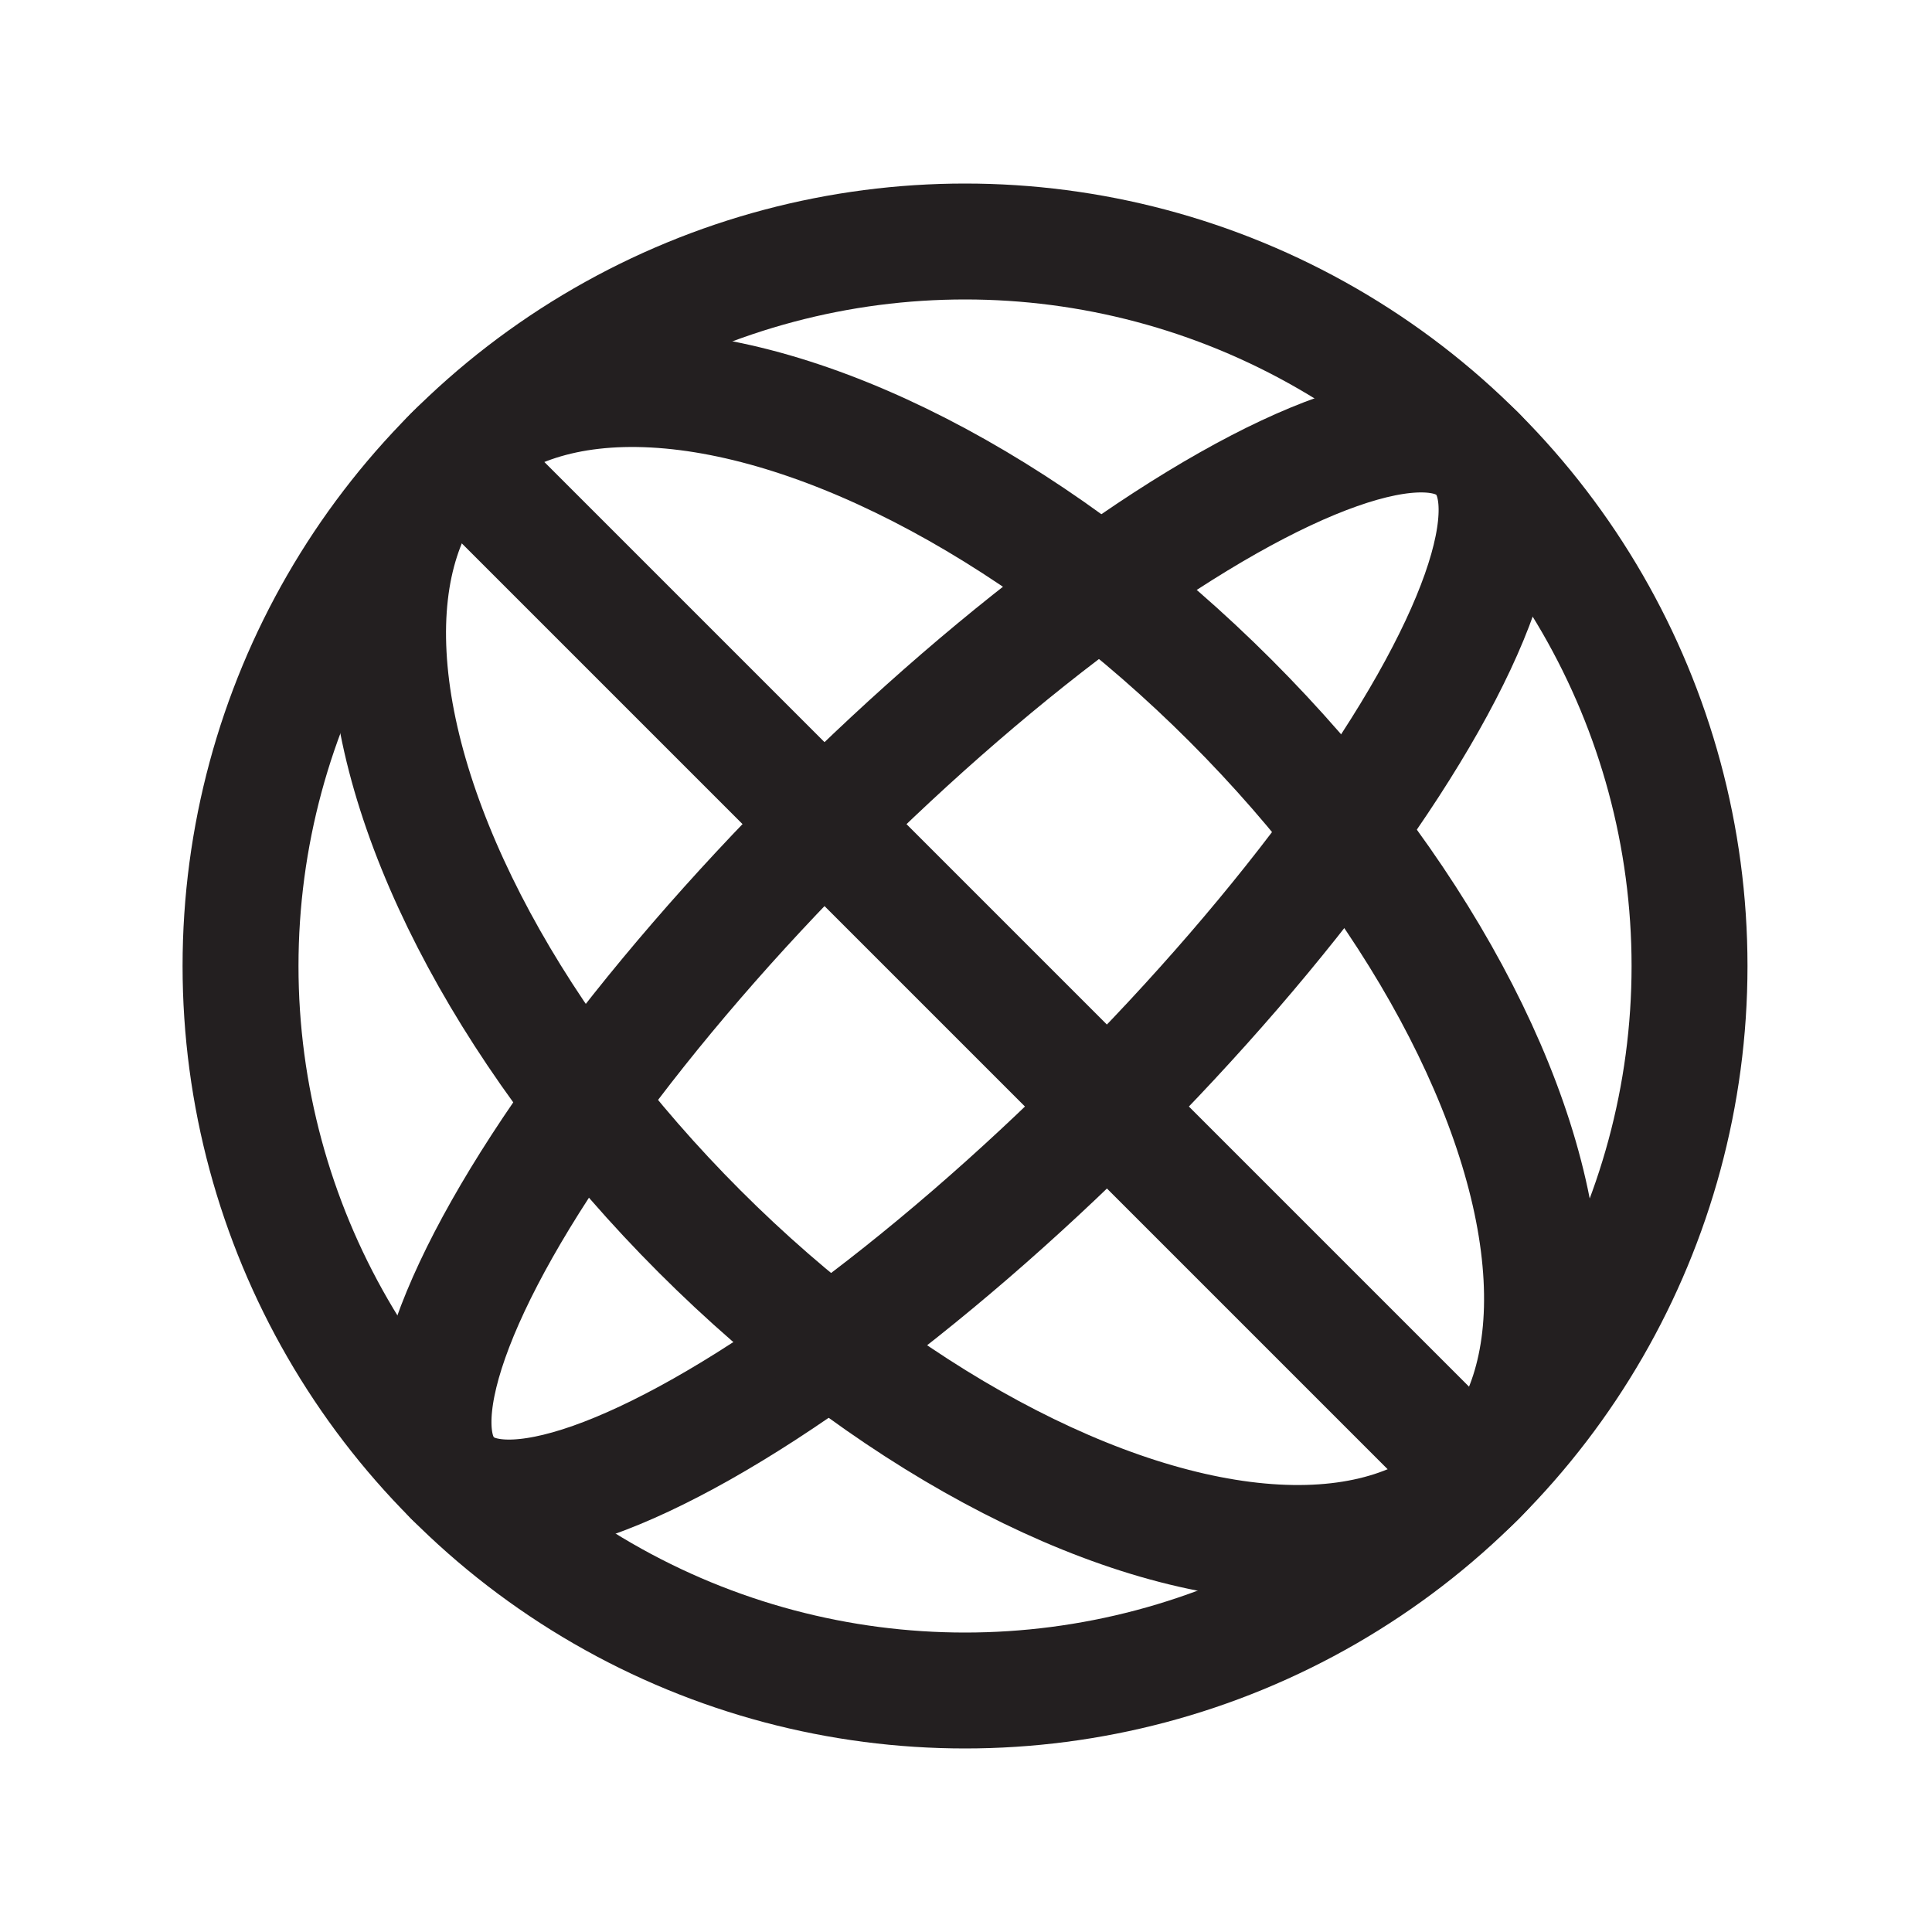
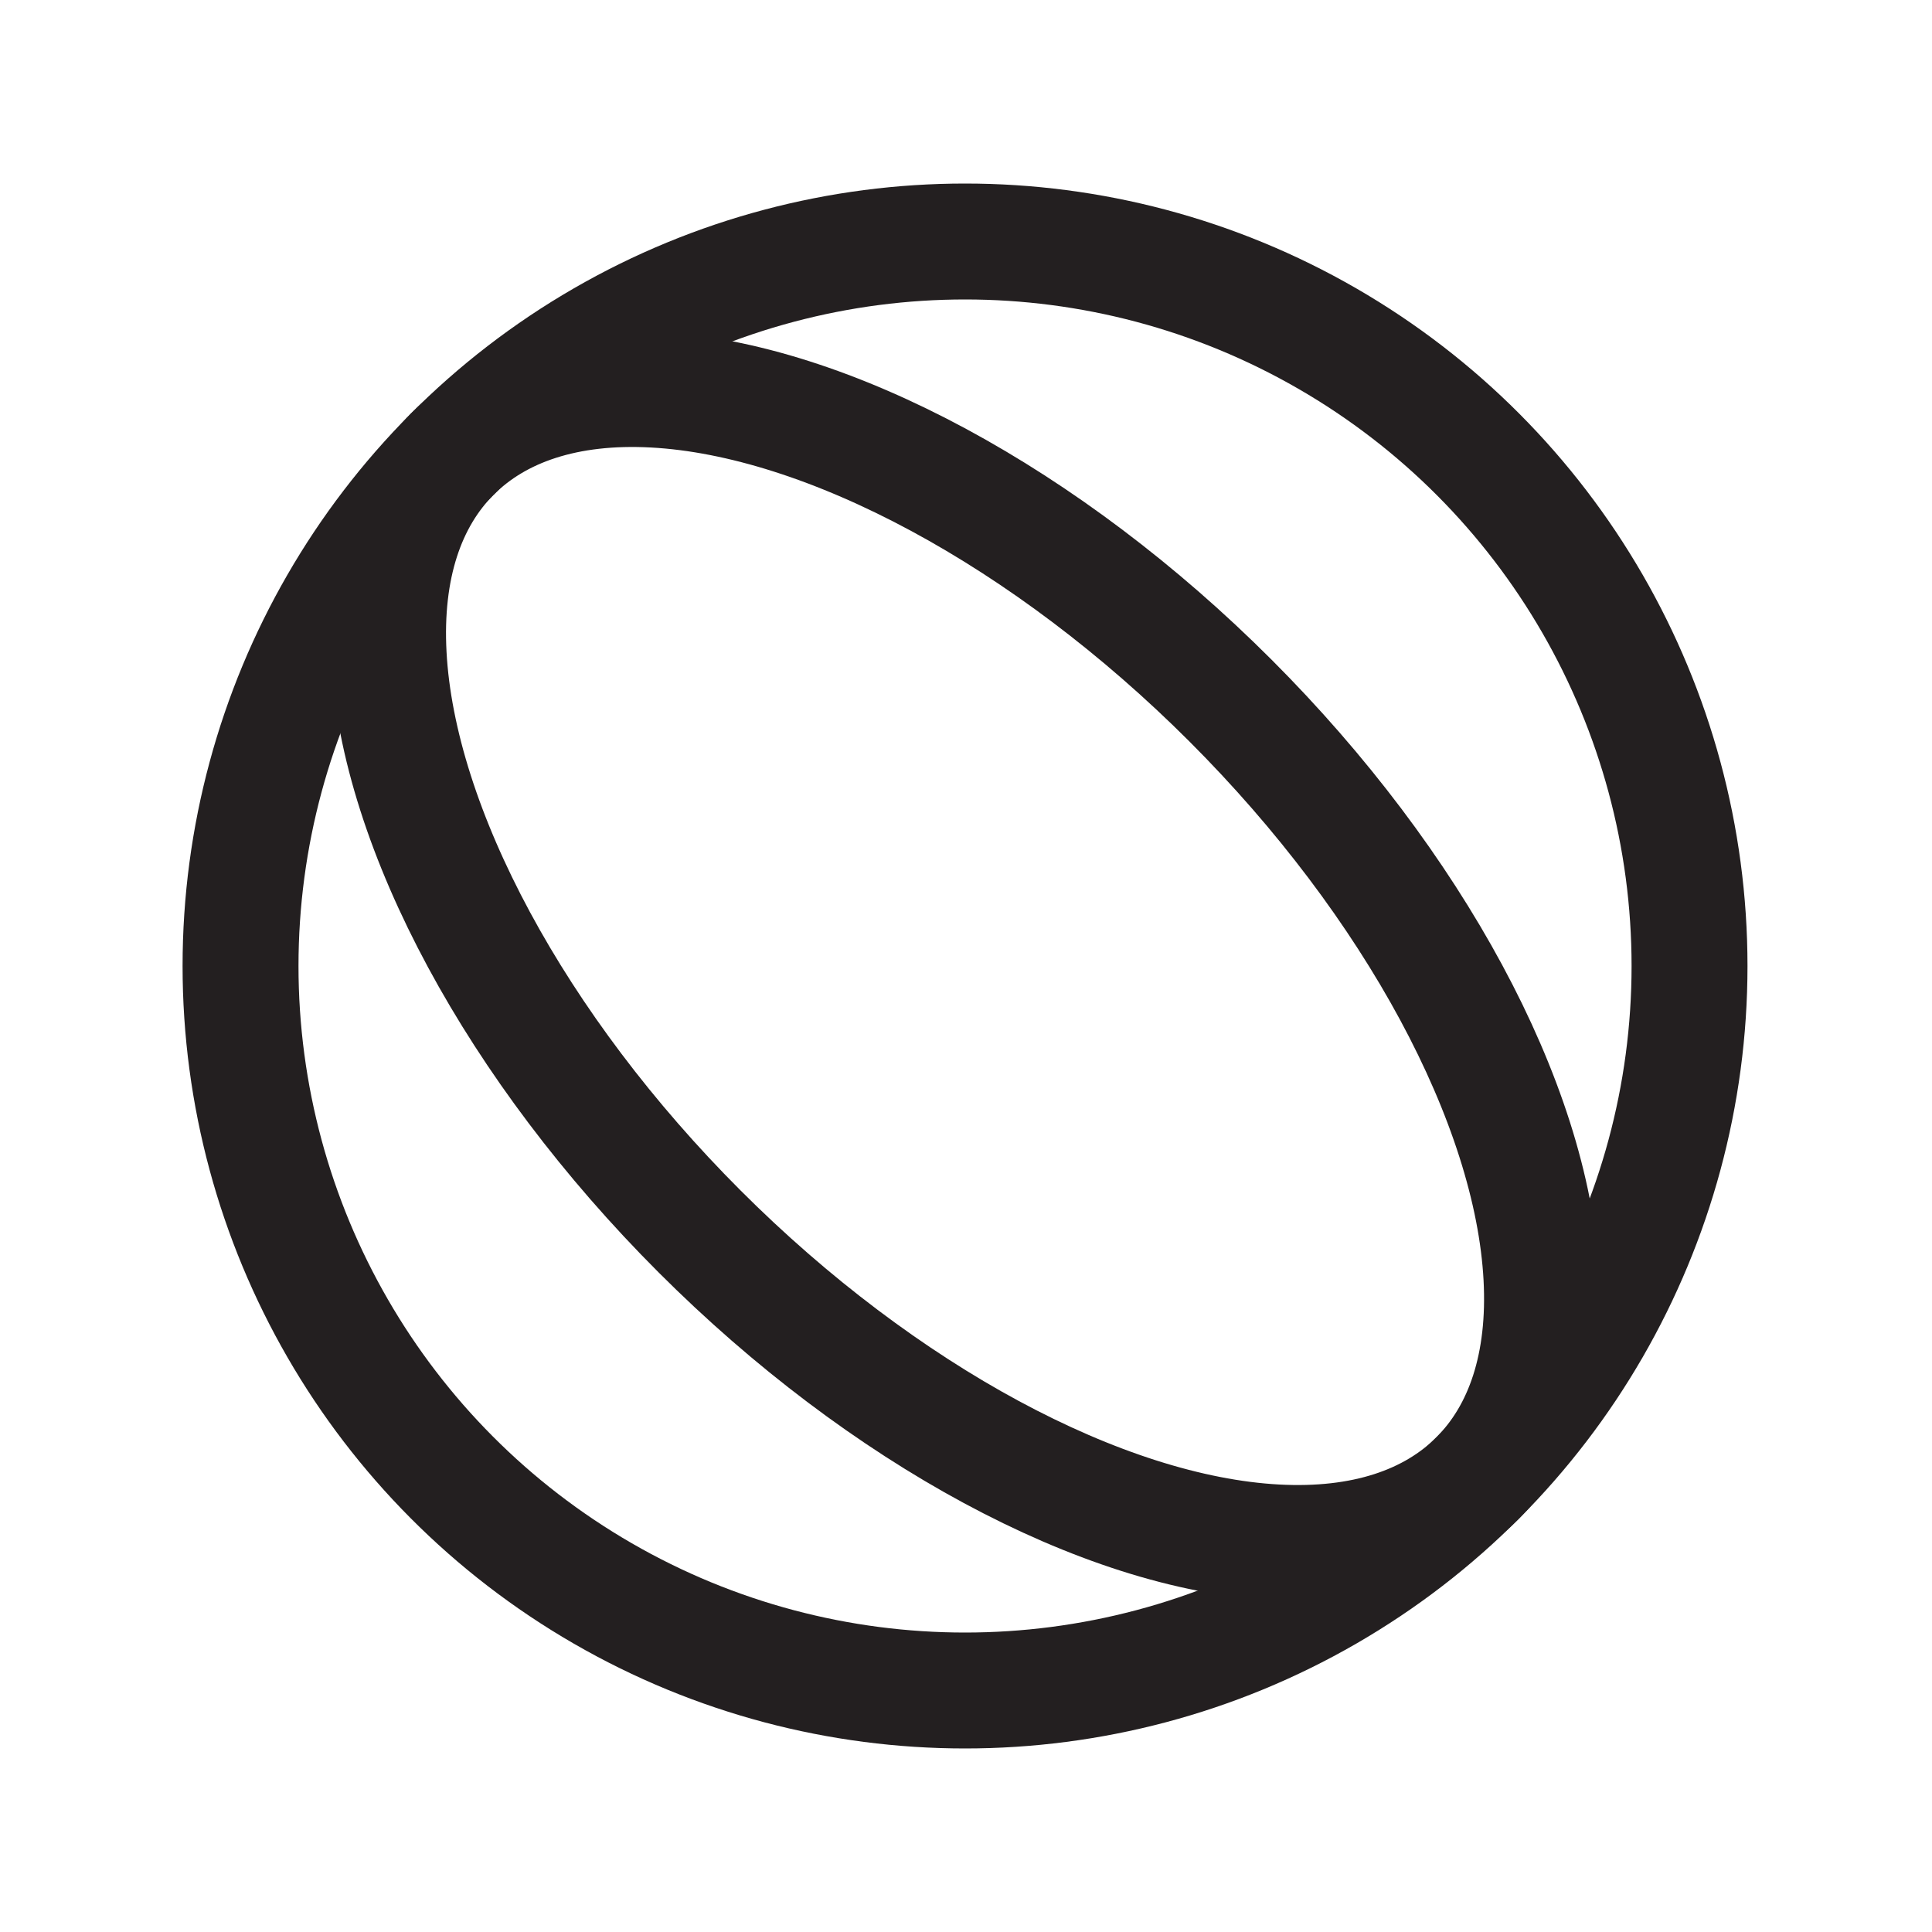
<svg xmlns="http://www.w3.org/2000/svg" id="Layer_2" data-name="Layer 2" viewBox="0 0 200 200">
  <defs>
    <style>
      .cls-1 {
        stroke: #231f20;
        stroke-linecap: round;
        stroke-miterlimit: 10;
        stroke-width: 12px;
      }

      .cls-1, .cls-2 {
        fill: none;
      }
    </style>
  </defs>
  <g id="Layer_1-2" data-name="Layer 1">
-     <rect class="cls-2" width="200" height="200" />
-     <ellipse class="cls-1" cx="99.9" cy="100" rx="75" ry="20.74" transform="translate(-41.45 99.93) rotate(-45)" />
    <ellipse class="cls-1" cx="99.9" cy="100" rx="38.86" ry="75" transform="translate(-41.45 99.93) rotate(-45)" />
    <circle class="cls-1" cx="99.9" cy="100" r="75" />
-     <line class="cls-1" x1="48.35" y1="48.31" x2="151.77" y2="151.73" />
  </g>
</svg>